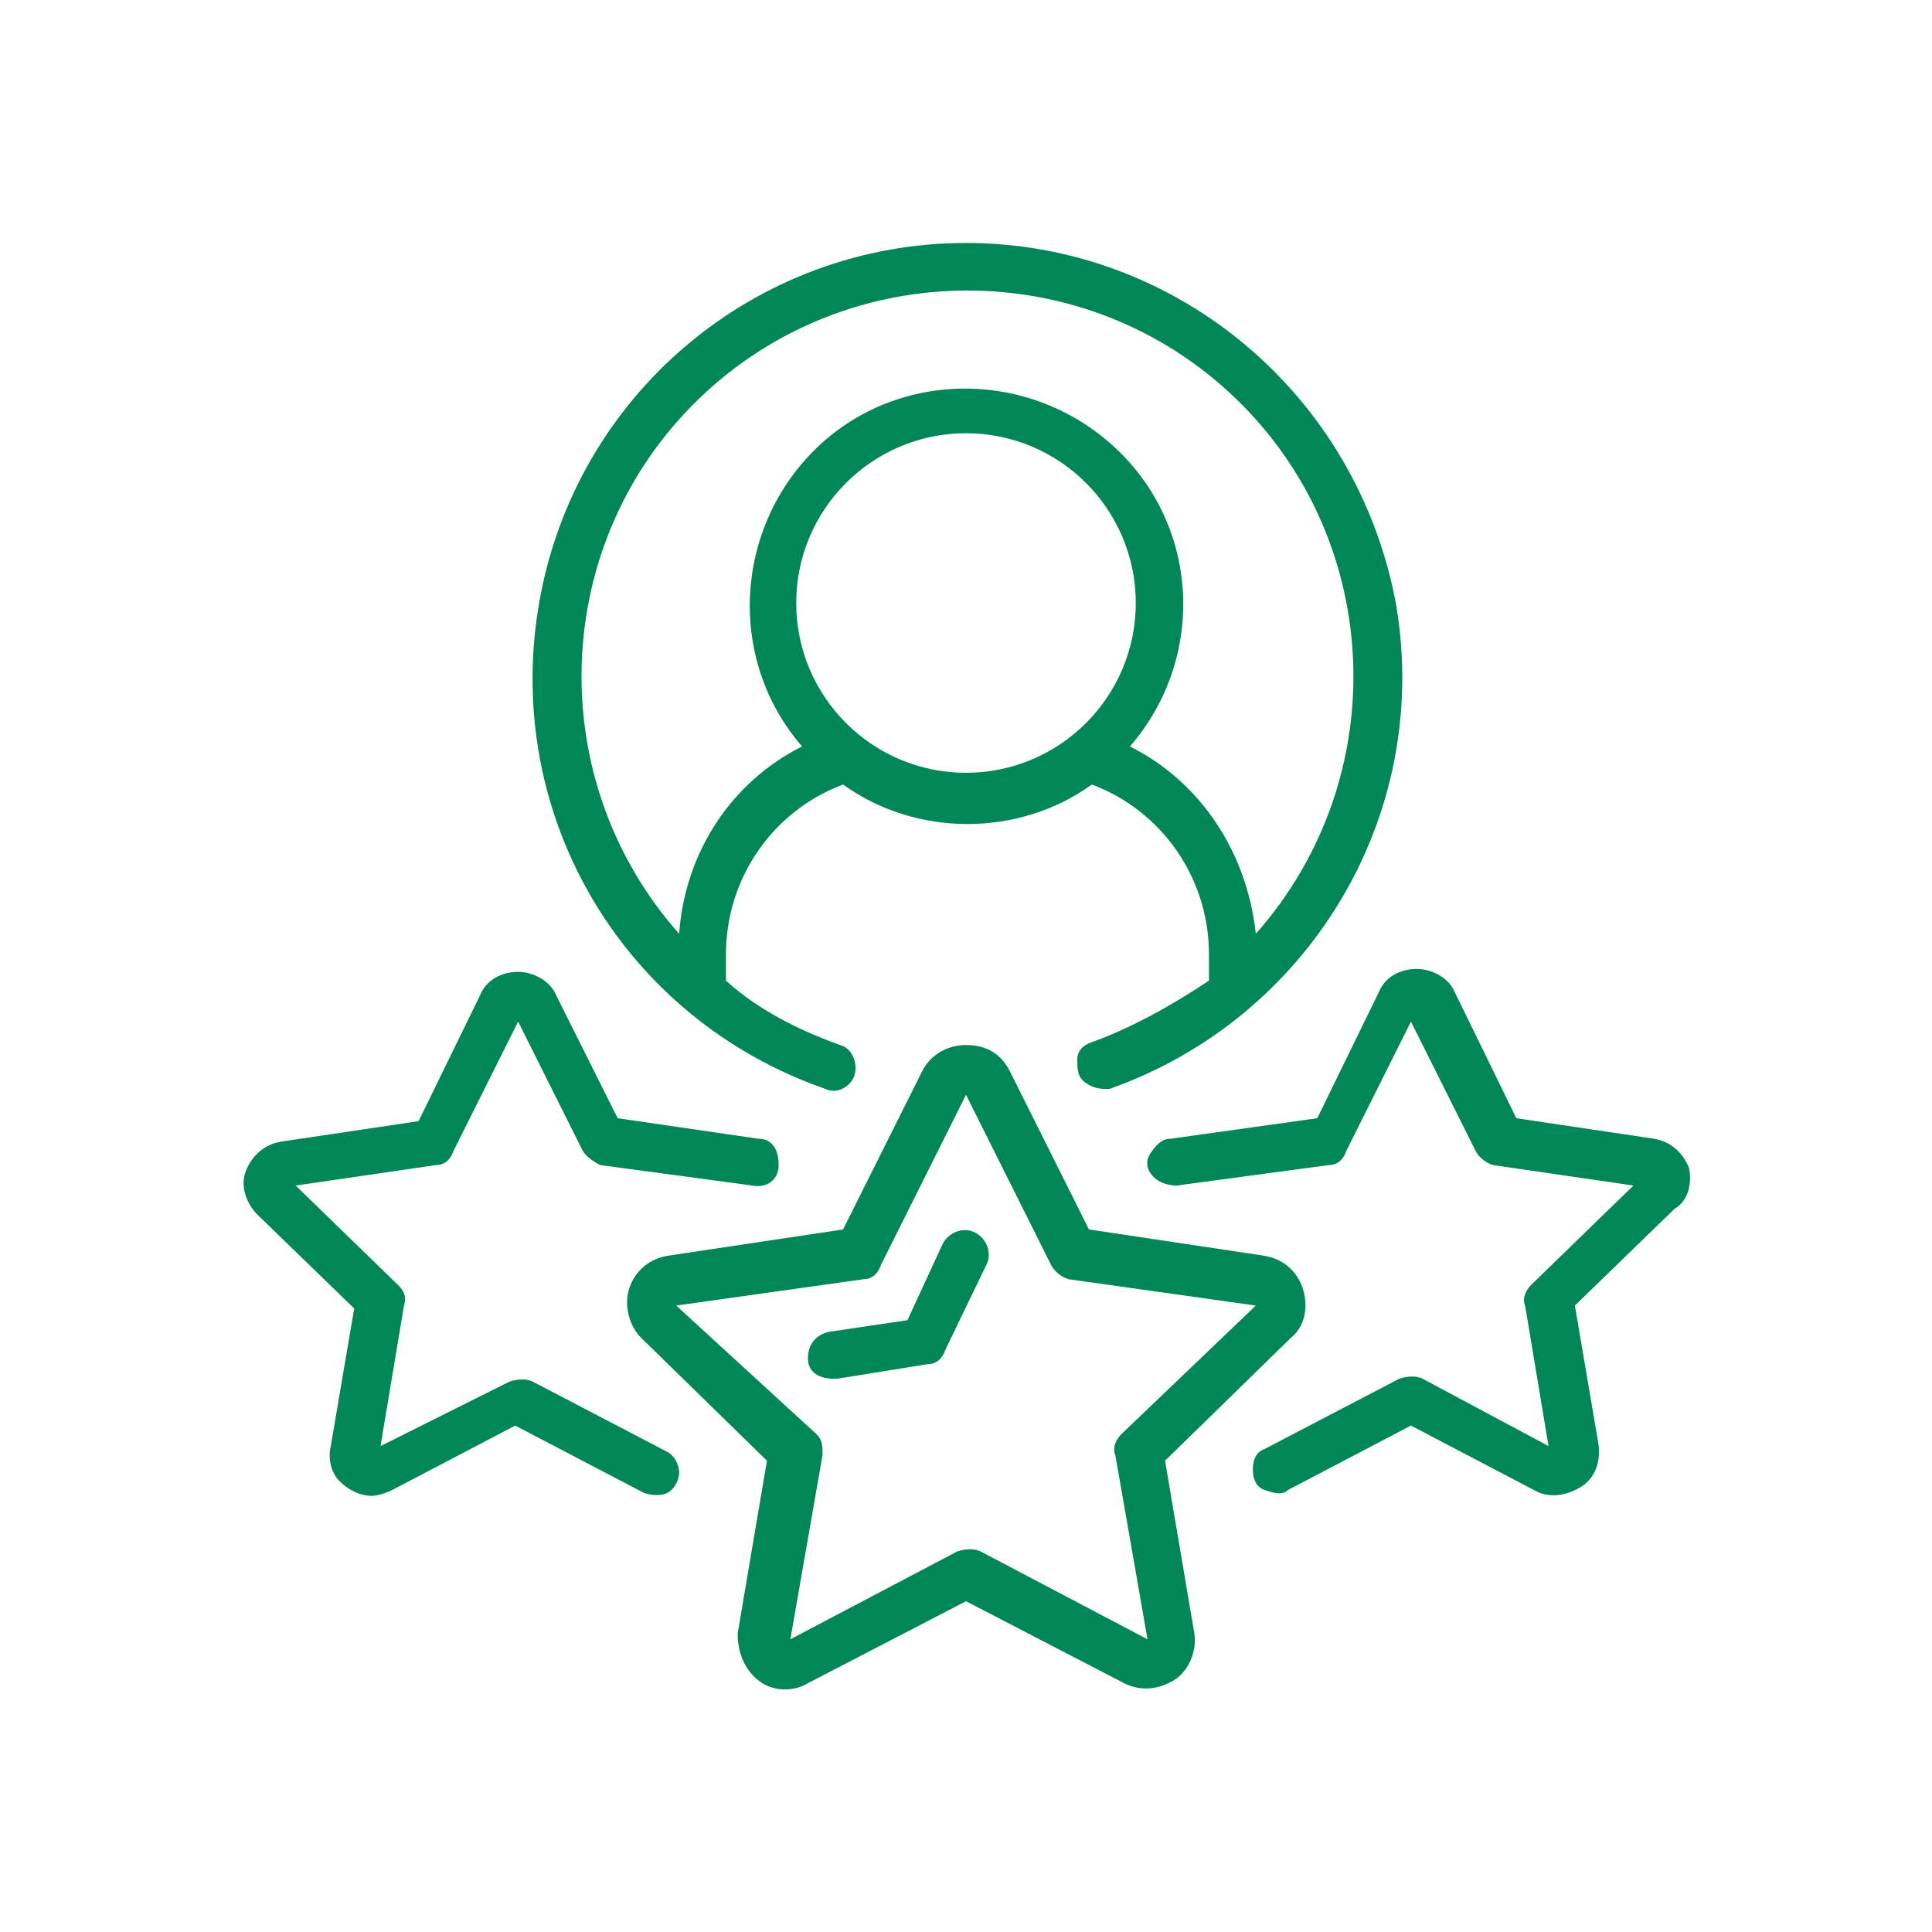
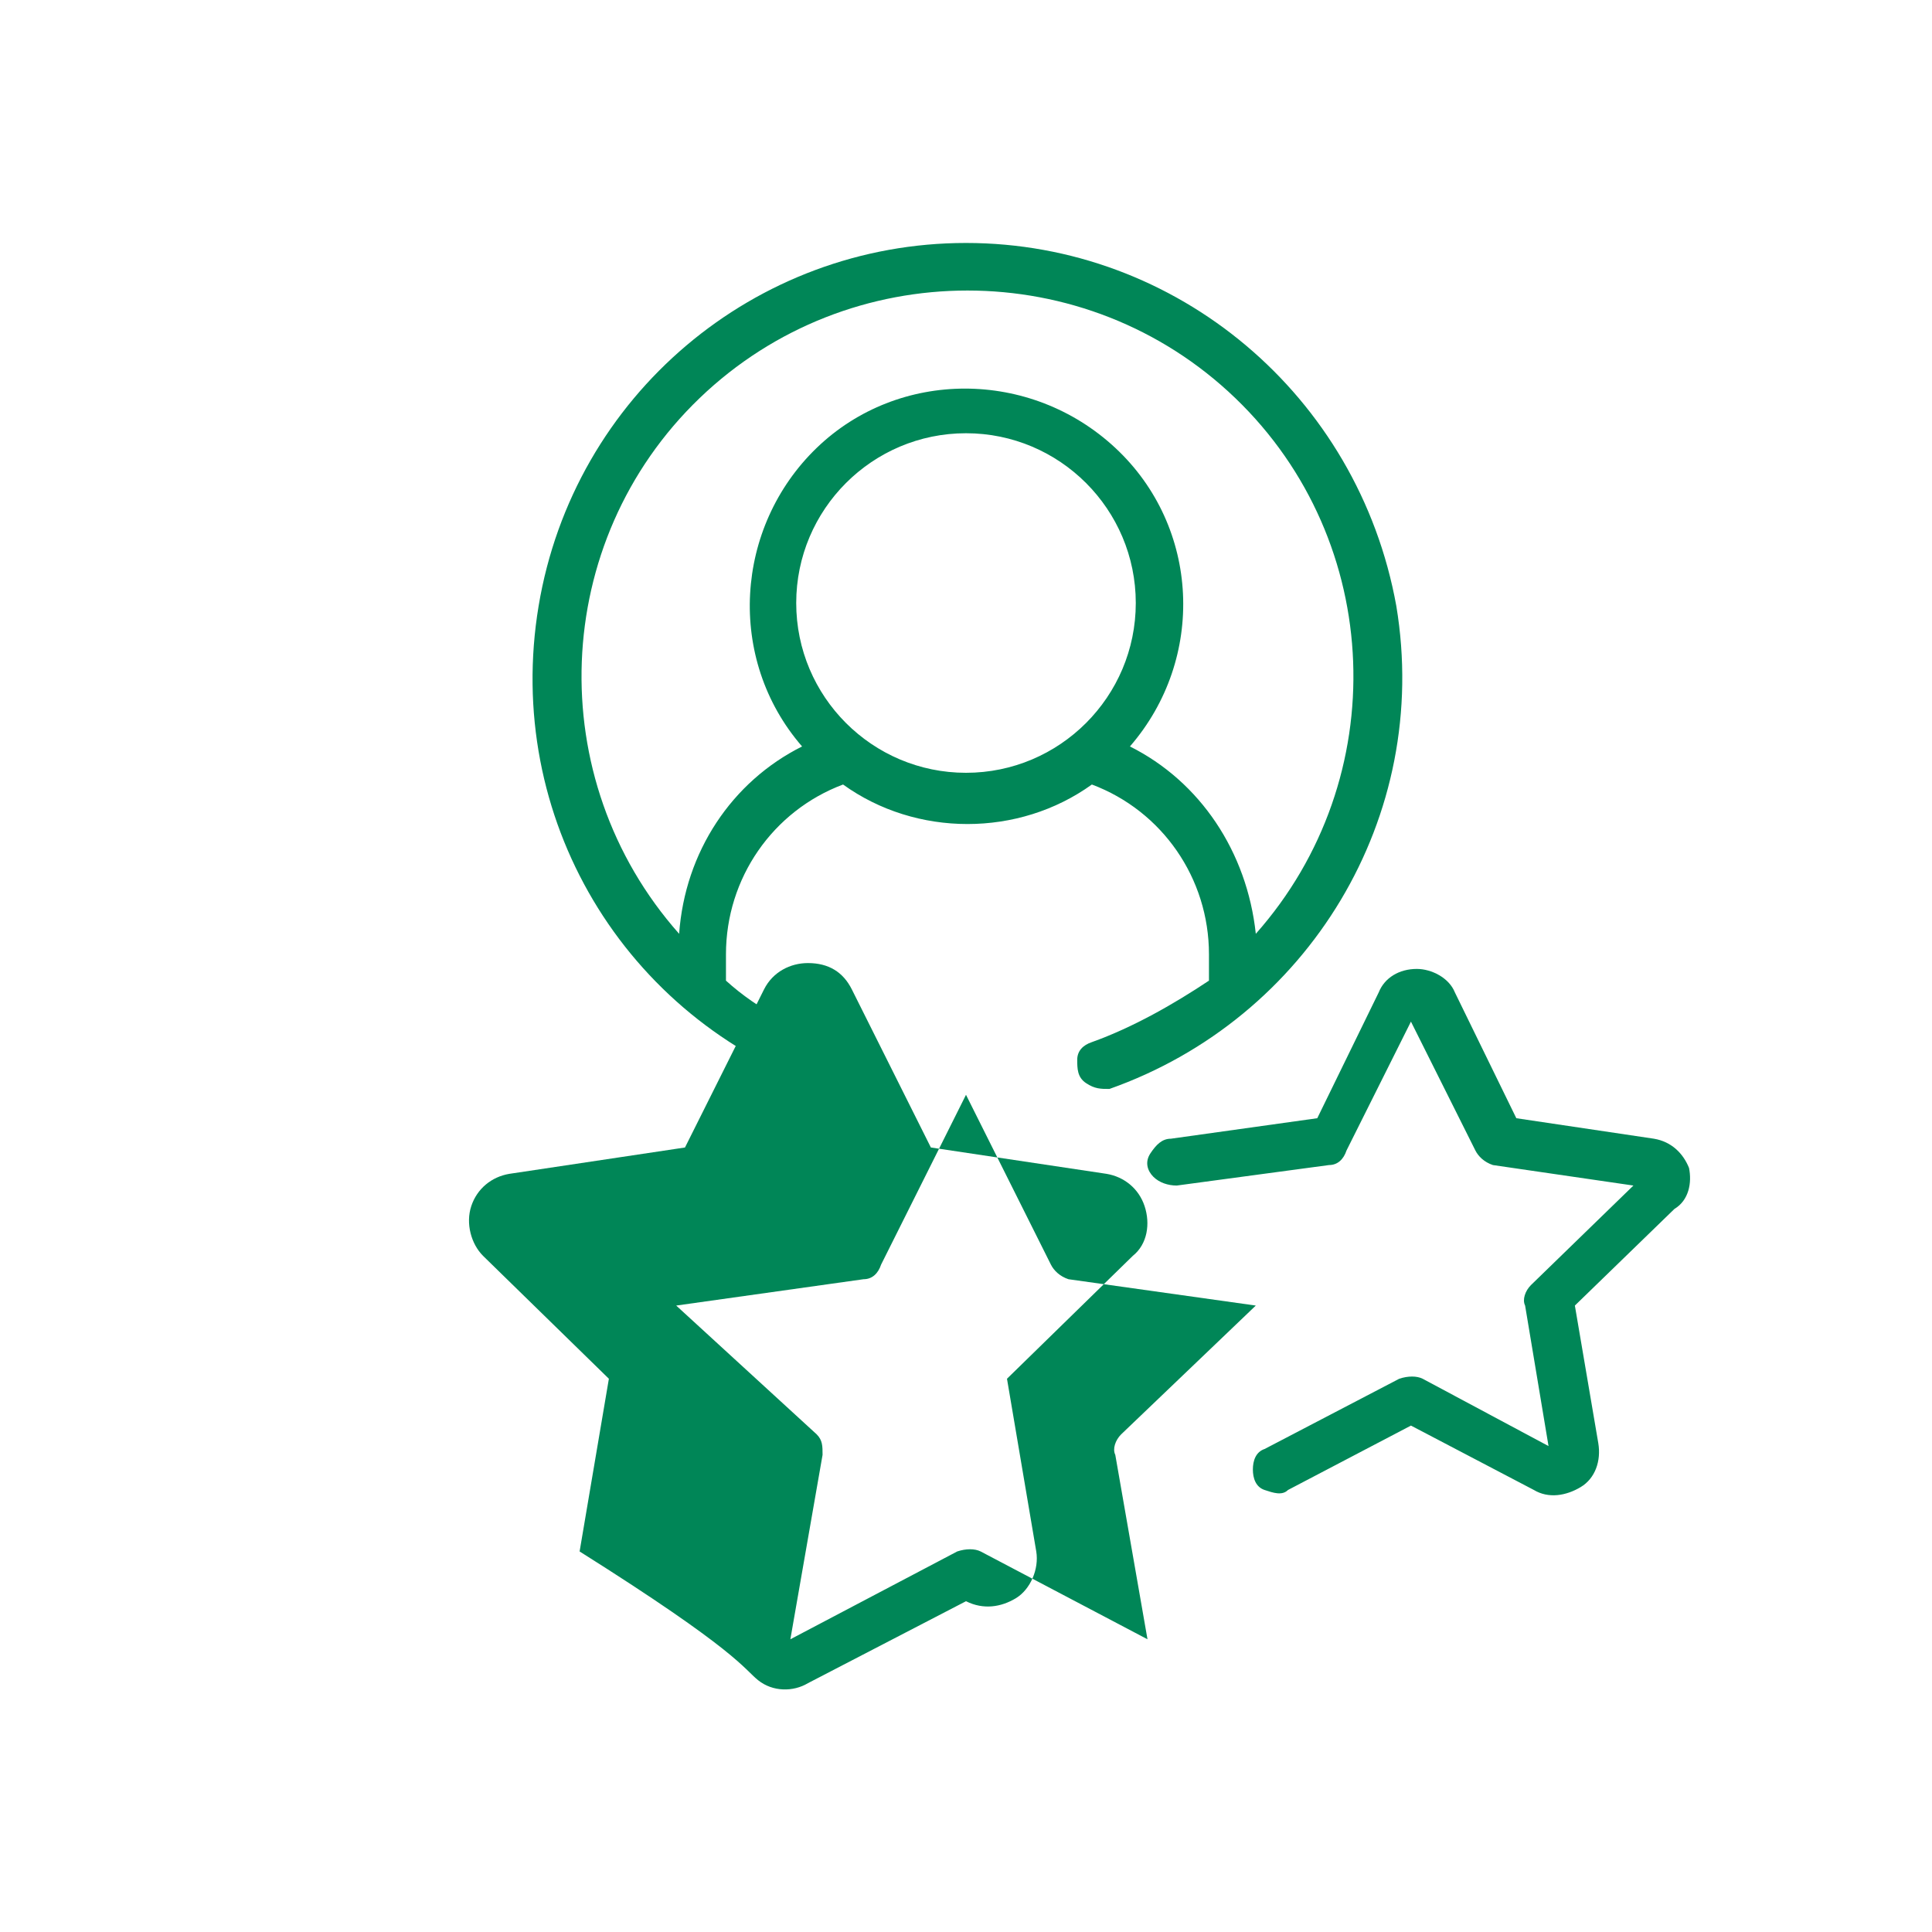
<svg xmlns="http://www.w3.org/2000/svg" version="1.1" id="Layer_1" x="0px" y="0px" width="66px" height="66px" viewBox="0 0 66 66" style="enable-background:new 0 0 66 66;" xml:space="preserve">
  <style type="text/css">
	.st0{fill:#008657;}
</style>
  <g id="Page-1">
    <g id="_017---Self-Star-Rating">
      <path id="Shape" class="st0" d="M37.3,35.6c-0.3,0.1-0.5,0.3-0.5,0.6s0,0.6,0.3,0.8s0.5,0.2,0.8,0.2c6.8-2.4,11-9.3,9.8-16.5    C46.4,13.5,40.2,8.3,33,8.3s-13.4,5.2-14.6,12.4s2.9,14.1,9.8,16.5c0.4,0.2,0.9-0.1,1-0.5c0.1-0.4-0.1-0.9-0.5-1    c-1.4-0.5-2.8-1.2-3.9-2.2v-0.9c0-2.6,1.6-4.9,4-5.8c2.5,1.8,6,1.8,8.5,0c2.4,0.9,4,3.2,4,5.8v0.9C40.1,34.3,38.7,35.1,37.3,35.6    L37.3,35.6L37.3,35.6z M27.2,20.6c0-3.2,2.6-5.8,5.8-5.8s5.8,2.6,5.8,5.8s-2.6,5.8-5.8,5.8C29.8,26.4,27.2,23.8,27.2,20.6z     M38.6,25.5c2.6-3,2.4-7.5-0.5-10.2c-2.9-2.7-7.4-2.7-10.2,0s-3.1,7.2-0.5,10.2c-2.4,1.2-4,3.6-4.2,6.4    c-4.7-5.3-4.4-13.4,0.7-18.3c5.1-4.9,13.2-4.9,18.3,0s5.4,13,0.7,18.3C42.6,29.1,41,26.7,38.6,25.5z" />
-       <path id="Shape-2" class="st0" d="M25.9,57.4c0.5,0.4,1.2,0.4,1.7,0.1l5.4-2.8l5.4,2.8c0.6,0.3,1.2,0.2,1.7-0.1s0.8-1,0.7-1.6    l-1-5.9l4.3-4.2c0.5-0.4,0.6-1.1,0.4-1.7s-0.7-1-1.3-1.1l-6-0.9l-2.7-5.4c-0.3-0.6-0.8-0.9-1.5-0.9c-0.6,0-1.2,0.3-1.5,0.9    l-2.7,5.4l-6,0.9c-0.6,0.1-1.1,0.5-1.3,1.1s0,1.3,0.4,1.7l4.3,4.2l-1,5.9C25.2,56.4,25.4,57,25.9,57.4L25.9,57.4L25.9,57.4z     M23.1,44.6l6.4-0.9c0.3,0,0.5-0.2,0.6-0.5l2.9-5.8l2.9,5.8c0.1,0.2,0.3,0.4,0.6,0.5l6.4,0.9L38.3,49c-0.2,0.2-0.3,0.5-0.2,0.7    l1.1,6.3l-5.7-3c-0.2-0.1-0.5-0.1-0.8,0l-5.7,3l1.1-6.3c0-0.3,0-0.5-0.2-0.7L23.1,44.6L23.1,44.6z" />
-       <path id="Shape-3" class="st0" d="M12.1,44.7l-0.8,4.7c-0.1,0.4,0,0.9,0.3,1.2s0.7,0.5,1.1,0.5c0.2,0,0.5-0.1,0.7-0.2l4.2-2.2    L22,51c0.3,0.1,0.6,0.1,0.8,0s0.4-0.4,0.4-0.7s-0.2-0.6-0.4-0.7l-4.6-2.4c-0.2-0.1-0.5-0.1-0.8,0L13,49.4l0.8-4.8    c0.1-0.3,0-0.5-0.2-0.7l-3.5-3.4l4.8-0.7c0.3,0,0.5-0.2,0.6-0.5l2.2-4.4l2.2,4.4c0.1,0.2,0.4,0.4,0.6,0.5l5.2,0.7    c0.5,0.1,0.9-0.2,0.9-0.7s-0.2-0.9-0.7-0.9l-4.8-0.7L19,34c-0.2-0.5-0.8-0.8-1.3-0.8l0,0c-0.6,0-1.1,0.3-1.3,0.8l-2.1,4.3    l-4.7,0.7c-0.6,0.1-1,0.5-1.2,1c-0.2,0.5,0,1.1,0.4,1.5L12.1,44.7L12.1,44.7z" />
+       <path id="Shape-2" class="st0" d="M25.9,57.4c0.5,0.4,1.2,0.4,1.7,0.1l5.4-2.8c0.6,0.3,1.2,0.2,1.7-0.1s0.8-1,0.7-1.6    l-1-5.9l4.3-4.2c0.5-0.4,0.6-1.1,0.4-1.7s-0.7-1-1.3-1.1l-6-0.9l-2.7-5.4c-0.3-0.6-0.8-0.9-1.5-0.9c-0.6,0-1.2,0.3-1.5,0.9    l-2.7,5.4l-6,0.9c-0.6,0.1-1.1,0.5-1.3,1.1s0,1.3,0.4,1.7l4.3,4.2l-1,5.9C25.2,56.4,25.4,57,25.9,57.4L25.9,57.4L25.9,57.4z     M23.1,44.6l6.4-0.9c0.3,0,0.5-0.2,0.6-0.5l2.9-5.8l2.9,5.8c0.1,0.2,0.3,0.4,0.6,0.5l6.4,0.9L38.3,49c-0.2,0.2-0.3,0.5-0.2,0.7    l1.1,6.3l-5.7-3c-0.2-0.1-0.5-0.1-0.8,0l-5.7,3l1.1-6.3c0-0.3,0-0.5-0.2-0.7L23.1,44.6L23.1,44.6z" />
      <path id="Shape-4" class="st0" d="M57.7,39.9c-0.2-0.5-0.6-0.9-1.2-1l-4.7-0.7l-2.1-4.3c-0.2-0.5-0.8-0.8-1.3-0.8l0,0    c-0.6,0-1.1,0.3-1.3,0.8l-2.1,4.3L40,38.9c-0.3,0-0.5,0.2-0.7,0.5s-0.1,0.6,0.1,0.8s0.5,0.3,0.8,0.3l5.2-0.7    c0.3,0,0.5-0.2,0.6-0.5l2.2-4.4l2.2,4.4c0.1,0.2,0.3,0.4,0.6,0.5l4.8,0.7l-3.5,3.4c-0.2,0.2-0.3,0.5-0.2,0.7l0.8,4.8l-4.3-2.3    c-0.2-0.1-0.5-0.1-0.8,0l-4.6,2.4c-0.3,0.1-0.4,0.4-0.4,0.7s0.1,0.6,0.4,0.7s0.6,0.2,0.8,0l4.2-2.2l4.2,2.2    c0.5,0.3,1.1,0.2,1.6-0.1s0.7-0.9,0.6-1.5l-0.8-4.7l3.4-3.3C57.7,41,57.8,40.4,57.7,39.9L57.7,39.9L57.7,39.9z" />
-       <path id="Shape-5" class="st0" d="M28.5,47.1c0,0,0.1,0,0.1,0l3.1-0.5c0.3,0,0.5-0.2,0.6-0.5l1.4-2.9c0.2-0.4,0-0.9-0.4-1.1    s-0.9,0-1.1,0.4L31,45.1l-2.7,0.4c-0.4,0.1-0.7,0.4-0.7,0.9S28,47.1,28.5,47.1L28.5,47.1L28.5,47.1z" />
    </g>
  </g>
</svg>